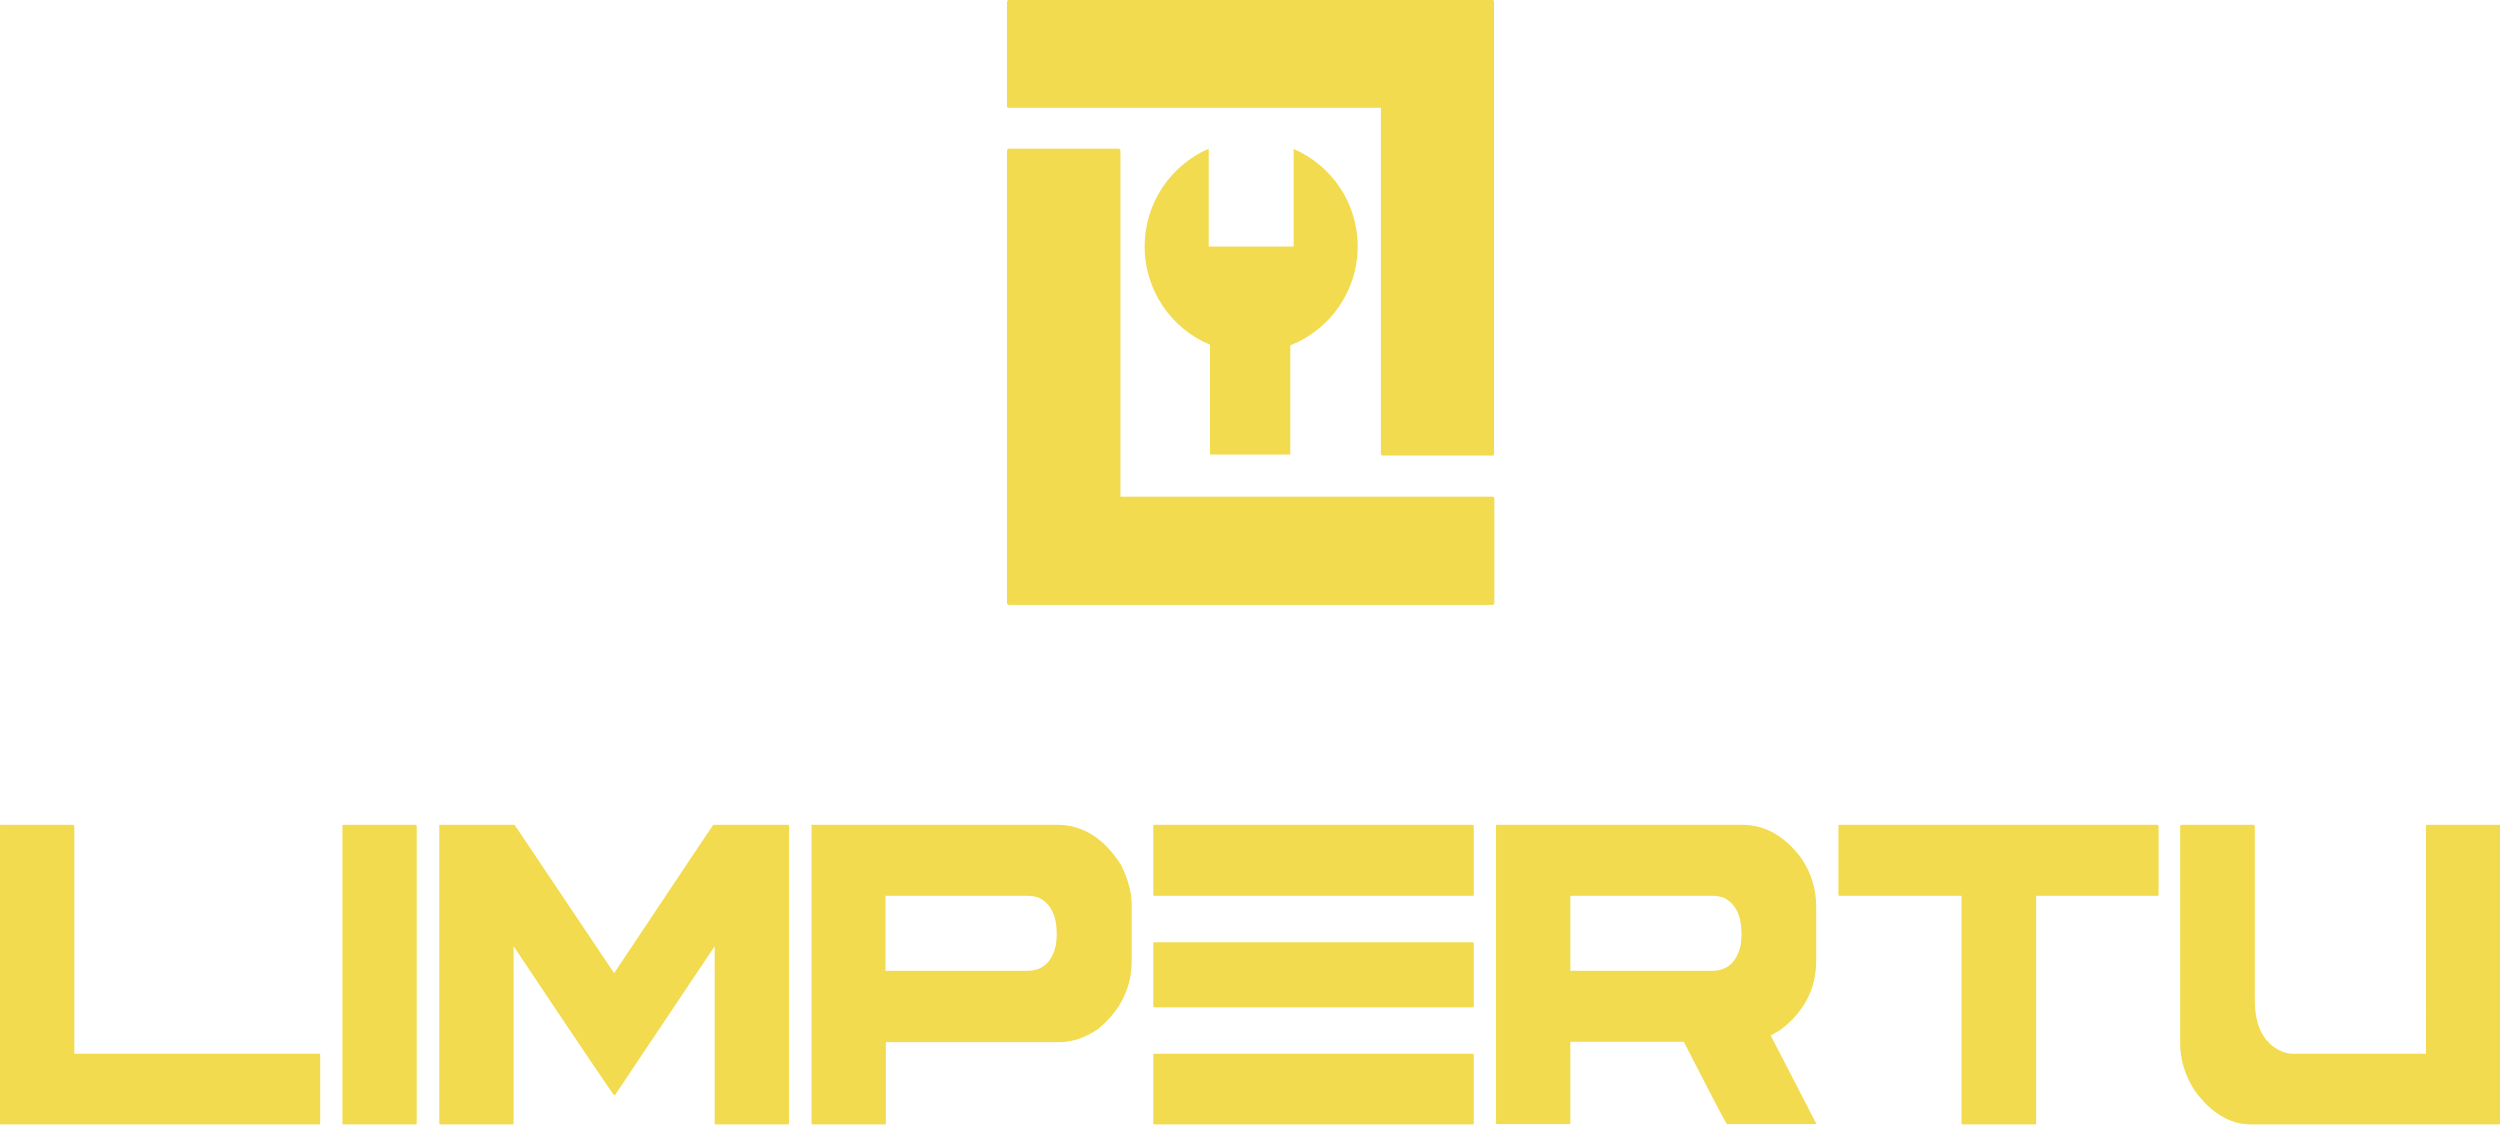
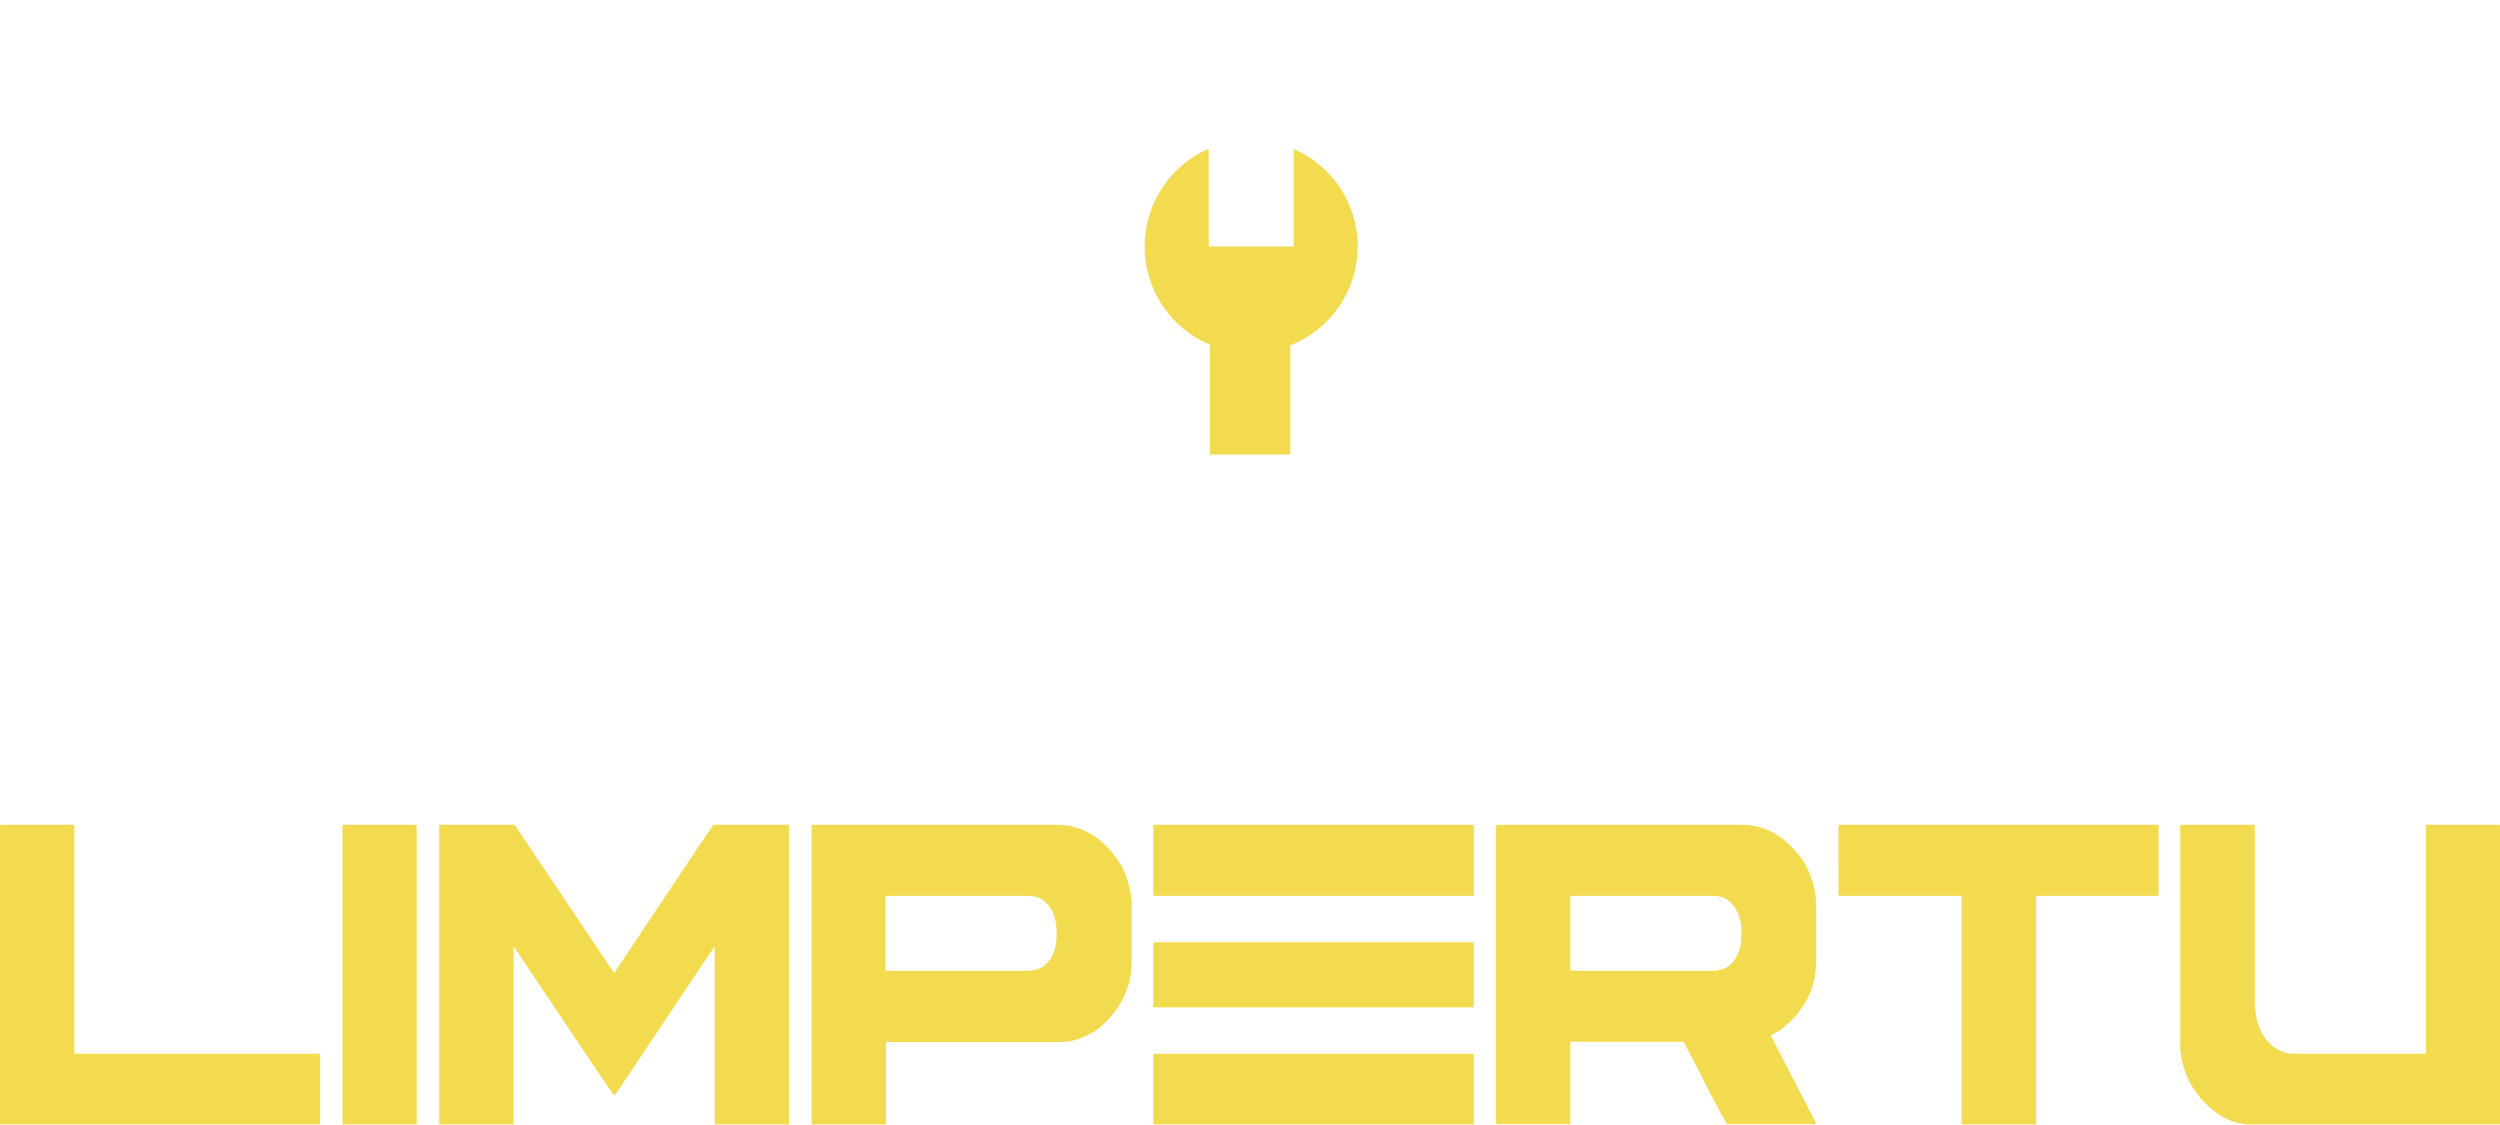
<svg xmlns="http://www.w3.org/2000/svg" version="1.1" id="Capa_1" x="0px" y="0px" viewBox="0 0 753.5 339" style="enable-background:new 0 0 753.5 339;" xml:space="preserve">
  <style type="text/css"> .st0{fill-rule:evenodd;clip-rule:evenodd;fill:#F3DB4F;} </style>
  <g>
    <path class="st0" d="M657.5,248.6h21.8c0.2,0.1,0.3,0.2,0.3,0.4v52.4c0,7.9,2.7,13.1,8.1,15.5c1.2,0.5,2.4,0.7,3.4,0.7h40.1V249 c0-0.3,0.2-0.4,0.3-0.4h21.9c0.2,0.1,0.3,0.2,0.3,0.4v89.5c0,0.3-0.1,0.4-0.3,0.4h-74.9c-6.4,0-12.1-3.4-17.1-10.3 c-2.8-4.4-4.3-9.1-4.3-14.1V249C657.2,248.7,657.3,248.6,657.5,248.6 M554.3,248.6h96c0.2,0.1,0.3,0.2,0.3,0.4v20.6 c0,0.3-0.1,0.4-0.3,0.4h-36.6v68.5c0,0.3-0.1,0.4-0.3,0.4h-21.9c-0.2,0-0.3-0.1-0.3-0.4V270h-36.8c-0.2,0-0.3-0.1-0.3-0.4V249 C554,248.7,554.1,248.6,554.3,248.6z M473.3,270v22.6H516c4.5,0,7.4-2.5,8.6-7.6c0.2-1.2,0.3-2.3,0.3-3.5c0-5.5-1.8-9.1-5.3-10.9 c-1.1-0.4-2.2-0.6-3.4-0.6H473.3z M451.1,248.6h74.1c6.7,0,12.6,3.3,17.6,9.9c3.1,4.5,4.6,9.5,4.6,14.7v16.3 c0,8.5-3.6,15.5-10.9,21l-2.8,1.6l13.7,26.5l-0.3,0.2h-26.6c-0.7-0.9-5-9.2-13-24.8h-34.2v24.4c0,0.3-0.1,0.4-0.3,0.4h-21.8 c-0.2,0-0.3-0.1-0.3-0.4V249C450.8,248.7,450.9,248.6,451.1,248.6z M347.9,317.6h96c0.2,0,0.3,0.1,0.3,0.3v20.6 c0,0.3-0.1,0.4-0.3,0.4h-96c-0.2,0-0.3-0.1-0.3-0.4v-20.6C347.6,317.7,347.7,317.6,347.9,317.6z M347.9,284h96 c0.2,0.1,0.3,0.2,0.3,0.4v18.8c0,0.3-0.1,0.4-0.3,0.4h-96c-0.2,0-0.3-0.1-0.3-0.4v-18.8C347.6,284.1,347.7,284,347.9,284z M347.9,248.6h96c0.2,0.1,0.3,0.2,0.3,0.4v20.6c0,0.3-0.1,0.4-0.3,0.4h-96c-0.2,0-0.3-0.1-0.3-0.4V249 C347.6,248.7,347.7,248.6,347.9,248.6z M266.9,270v22.6h42.7c4.5,0,7.4-2.5,8.6-7.6c0.2-1.2,0.3-2.3,0.3-3.5 c0-5.5-1.8-9.1-5.3-10.9c-1.1-0.4-2.2-0.6-3.4-0.6H266.9z M244.7,248.6h74c7.7,0,14.1,4.1,19.2,12.1c2.1,4.3,3.2,8.3,3.2,12.1v16.8 c0,8.1-3.4,15-10.2,20.6c-3.9,2.6-7.7,3.9-11.5,3.9h-52.4v24.4c0,0.3-0.1,0.4-0.3,0.4h-21.8c-0.2,0-0.3-0.1-0.3-0.4V249 C244.4,248.7,244.5,248.6,244.7,248.6z M132.6,248.6h22.5l30,44.7c19.9-29.8,29.8-44.7,29.9-44.7h22.6c0.2,0.1,0.2,0.2,0.2,0.4 v89.5c0,0.3-0.1,0.4-0.2,0.4h-21.9c-0.2,0-0.3-0.1-0.3-0.4v-53.3l-30,44.8H185c-0.2-0.1-10.3-15-30.2-44.8v53.3 c0,0.3-0.1,0.4-0.3,0.4h-21.8c-0.2,0-0.3-0.1-0.3-0.4V249C132.3,248.7,132.4,248.6,132.6,248.6z M103.5,248.6h21.8 c0.2,0.1,0.3,0.2,0.3,0.4v89.5c0,0.3-0.1,0.4-0.3,0.4h-21.8c-0.2,0-0.3-0.1-0.3-0.4V249C103.2,248.7,103.3,248.6,103.5,248.6z M0.3,248.6h21.8c0.2,0.1,0.3,0.2,0.3,0.4v68.6h73.8c0.2,0,0.3,0.1,0.3,0.3v20.6c0,0.3-0.1,0.4-0.3,0.4h-96c-0.2,0-0.3-0.1-0.3-0.4 V249C0,248.7,0.1,248.6,0.3,248.6z" />
-     <path class="st0" d="M304,44.8h33.2c0.3,0.1,0.5,0.3,0.5,0.7v104.2h112.2c0.3,0,0.5,0.2,0.5,0.5v31.4c0,0.4-0.2,0.7-0.5,0.7H304 c-0.3,0-0.5-0.2-0.5-0.7v-136C303.6,45,303.7,44.8,304,44.8" />
-     <path class="st0" d="M449.9,137.3h-33.2c-0.3-0.1-0.5-0.3-0.5-0.7V32.5H304c-0.3,0-0.5-0.2-0.5-0.5V0.7c0-0.4,0.2-0.7,0.5-0.7 h145.8c0.3,0,0.5,0.2,0.5,0.7v136C450.3,137.1,450.1,137.3,449.9,137.3" />
    <path class="st0" d="M364.7,103.9c0,0.2,0,0.3,0,0.5v32.6h24.2v-32.6c0-0.1,0-0.2,0-0.3c11.9-4.7,20.3-16.3,20.3-29.8 c0-13.2-7.9-24.5-19.3-29.4v29.4h-25.6V44.8C352.9,49.8,345,61.1,345,74.3C345,87.6,353.1,99.1,364.7,103.9" />
  </g>
</svg>